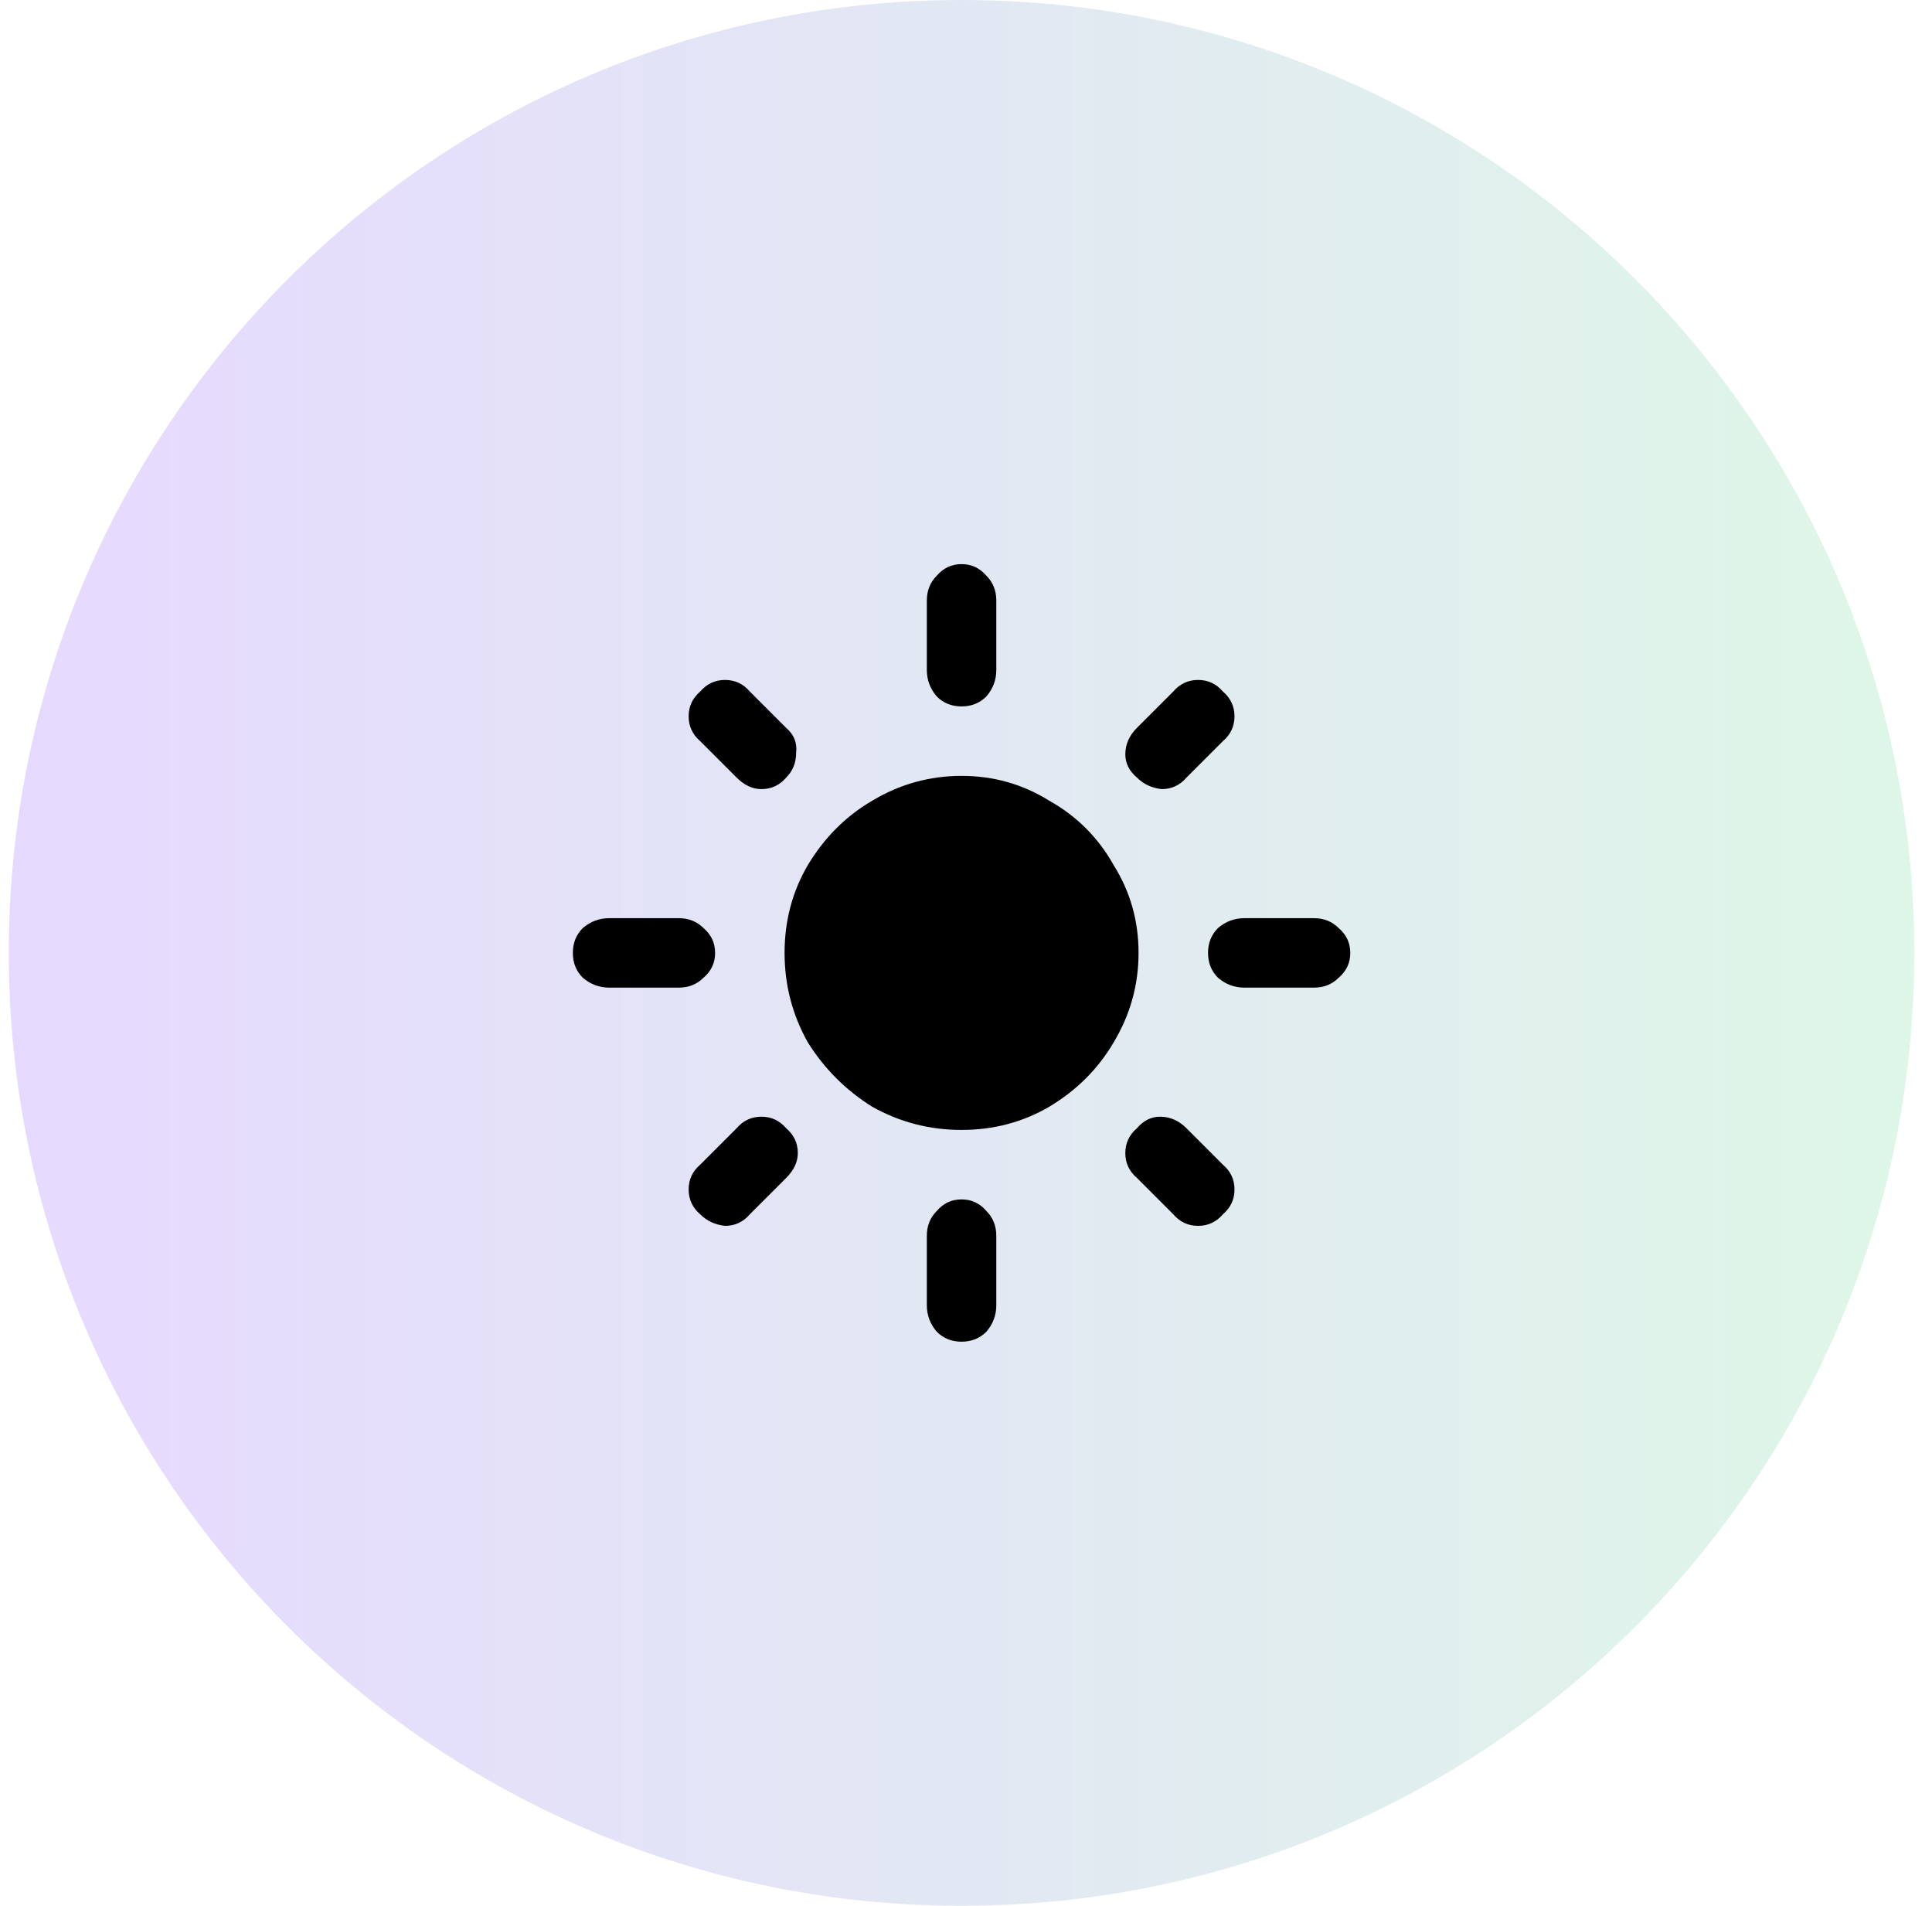
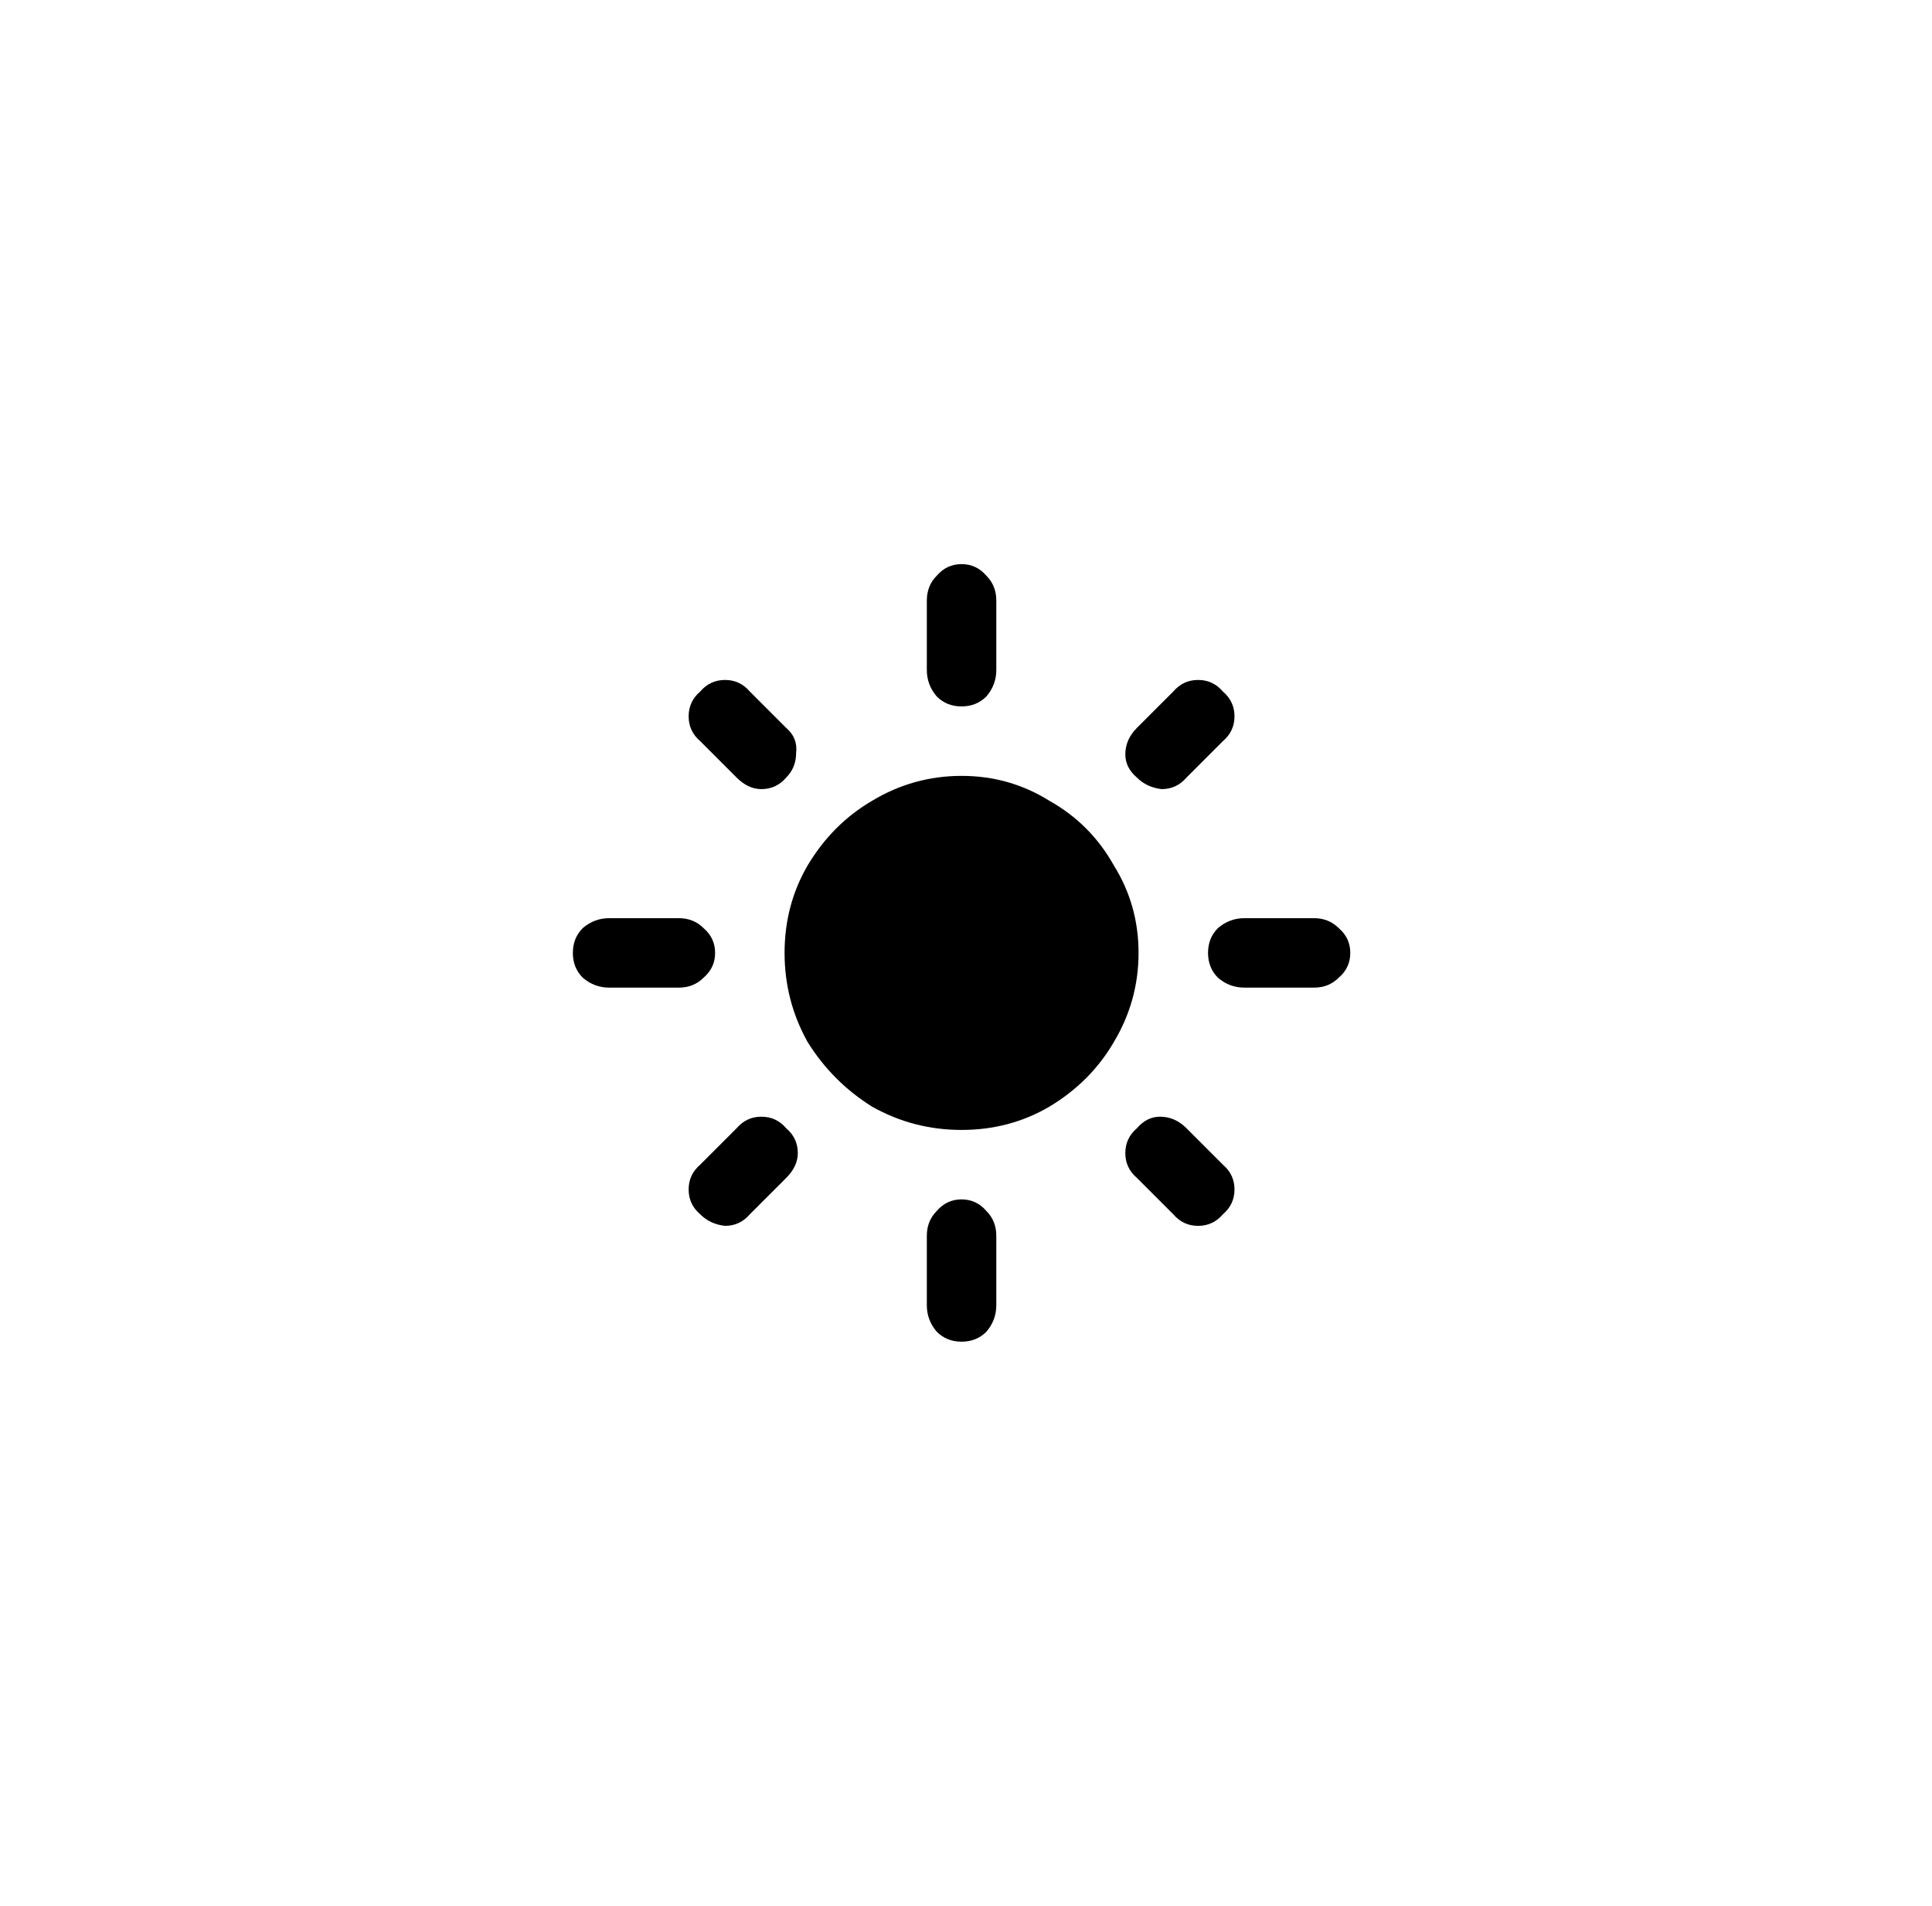
<svg xmlns="http://www.w3.org/2000/svg" viewBox="0 0 73 72" fill="none">
-   <path d="M0.332 36C0.332 16.118 16.45 0 36.332 0C56.214 0 72.332 16.118 72.332 36C72.332 55.882 56.214 72 36.332 72C16.45 72 0.332 55.882 0.332 36Z" fill="url(#paint0_linear_5776_11457)" fill-opacity="0.15" />
  <path d="M36.332 29.312C37.54 29.312 38.645 29.625 39.645 30.25C40.686 30.833 41.499 31.646 42.082 32.688C42.707 33.688 43.02 34.792 43.02 36C43.02 37.208 42.707 38.333 42.082 39.375C41.499 40.375 40.686 41.188 39.645 41.812C38.645 42.396 37.54 42.688 36.332 42.688C35.124 42.688 33.999 42.396 32.957 41.812C31.957 41.188 31.145 40.375 30.52 39.375C29.936 38.333 29.645 37.208 29.645 36C29.645 34.792 29.936 33.688 30.52 32.688C31.145 31.646 31.957 30.833 32.957 30.25C33.999 29.625 35.124 29.312 36.332 29.312ZM23.02 37.312C22.645 37.312 22.311 37.188 22.02 36.938C21.77 36.688 21.645 36.375 21.645 36C21.645 35.625 21.77 35.312 22.02 35.062C22.311 34.812 22.645 34.688 23.02 34.688H25.645C26.02 34.688 26.332 34.812 26.582 35.062C26.874 35.312 27.02 35.625 27.02 36C27.02 36.375 26.874 36.688 26.582 36.938C26.332 37.188 26.02 37.312 25.645 37.312H23.02ZM47.02 37.312C46.645 37.312 46.311 37.188 46.02 36.938C45.77 36.688 45.645 36.375 45.645 36C45.645 35.625 45.77 35.312 46.02 35.062C46.311 34.812 46.645 34.688 47.02 34.688H49.645C50.02 34.688 50.332 34.812 50.582 35.062C50.874 35.312 51.02 35.625 51.02 36C51.02 36.375 50.874 36.688 50.582 36.938C50.332 37.188 50.02 37.312 49.645 37.312H47.02ZM35.02 22.688C35.02 22.312 35.145 22 35.395 21.75C35.645 21.458 35.957 21.312 36.332 21.312C36.707 21.312 37.02 21.458 37.27 21.75C37.52 22 37.645 22.312 37.645 22.688V25.312C37.645 25.688 37.52 26.021 37.27 26.312C37.02 26.562 36.707 26.688 36.332 26.688C35.957 26.688 35.645 26.562 35.395 26.312C35.145 26.021 35.02 25.688 35.02 25.312V22.688ZM35.02 46.688C35.02 46.312 35.145 46 35.395 45.75C35.645 45.458 35.957 45.312 36.332 45.312C36.707 45.312 37.02 45.458 37.27 45.75C37.52 46 37.645 46.312 37.645 46.688V49.312C37.645 49.688 37.52 50.021 37.27 50.312C37.02 50.562 36.707 50.688 36.332 50.688C35.957 50.688 35.645 50.562 35.395 50.312C35.145 50.021 35.02 49.688 35.02 49.312V46.688ZM28.332 26.125L29.707 27.5C29.999 27.75 30.124 28.062 30.082 28.438C30.082 28.812 29.957 29.125 29.707 29.375C29.457 29.667 29.145 29.812 28.77 29.812C28.436 29.812 28.124 29.667 27.832 29.375L26.457 28C26.165 27.75 26.02 27.438 26.02 27.062C26.02 26.688 26.165 26.375 26.457 26.125C26.707 25.833 27.02 25.688 27.395 25.688C27.77 25.688 28.082 25.833 28.332 26.125ZM44.832 42.625L46.207 44C46.499 44.25 46.645 44.562 46.645 44.938C46.645 45.312 46.499 45.625 46.207 45.875C45.957 46.167 45.645 46.312 45.27 46.312C44.895 46.312 44.582 46.167 44.332 45.875L42.957 44.5C42.665 44.25 42.52 43.938 42.52 43.562C42.52 43.188 42.665 42.875 42.957 42.625C43.207 42.333 43.499 42.188 43.832 42.188C44.207 42.188 44.54 42.333 44.832 42.625ZM46.207 28L44.832 29.375C44.582 29.667 44.27 29.812 43.895 29.812C43.52 29.771 43.207 29.625 42.957 29.375C42.665 29.125 42.52 28.833 42.52 28.5C42.52 28.125 42.665 27.792 42.957 27.5L44.332 26.125C44.582 25.833 44.895 25.688 45.27 25.688C45.645 25.688 45.957 25.833 46.207 26.125C46.499 26.375 46.645 26.688 46.645 27.062C46.645 27.438 46.499 27.75 46.207 28ZM29.707 44.5L28.332 45.875C28.082 46.167 27.77 46.312 27.395 46.312C27.02 46.271 26.707 46.125 26.457 45.875C26.165 45.625 26.02 45.312 26.02 44.938C26.02 44.562 26.165 44.25 26.457 44L27.832 42.625C28.082 42.333 28.395 42.188 28.77 42.188C29.145 42.188 29.457 42.333 29.707 42.625C29.999 42.875 30.145 43.188 30.145 43.562C30.145 43.896 29.999 44.208 29.707 44.5Z" fill="black" />
  <defs>
    <linearGradient id="paint0_linear_5776_11457" x1="0.332" y1="36" x2="72.332" y2="36" gradientUnits="userSpaceOnUse">
      <stop stop-color="#5800FF" />
      <stop offset="1" stop-color="#22C55E" />
    </linearGradient>
  </defs>
</svg>